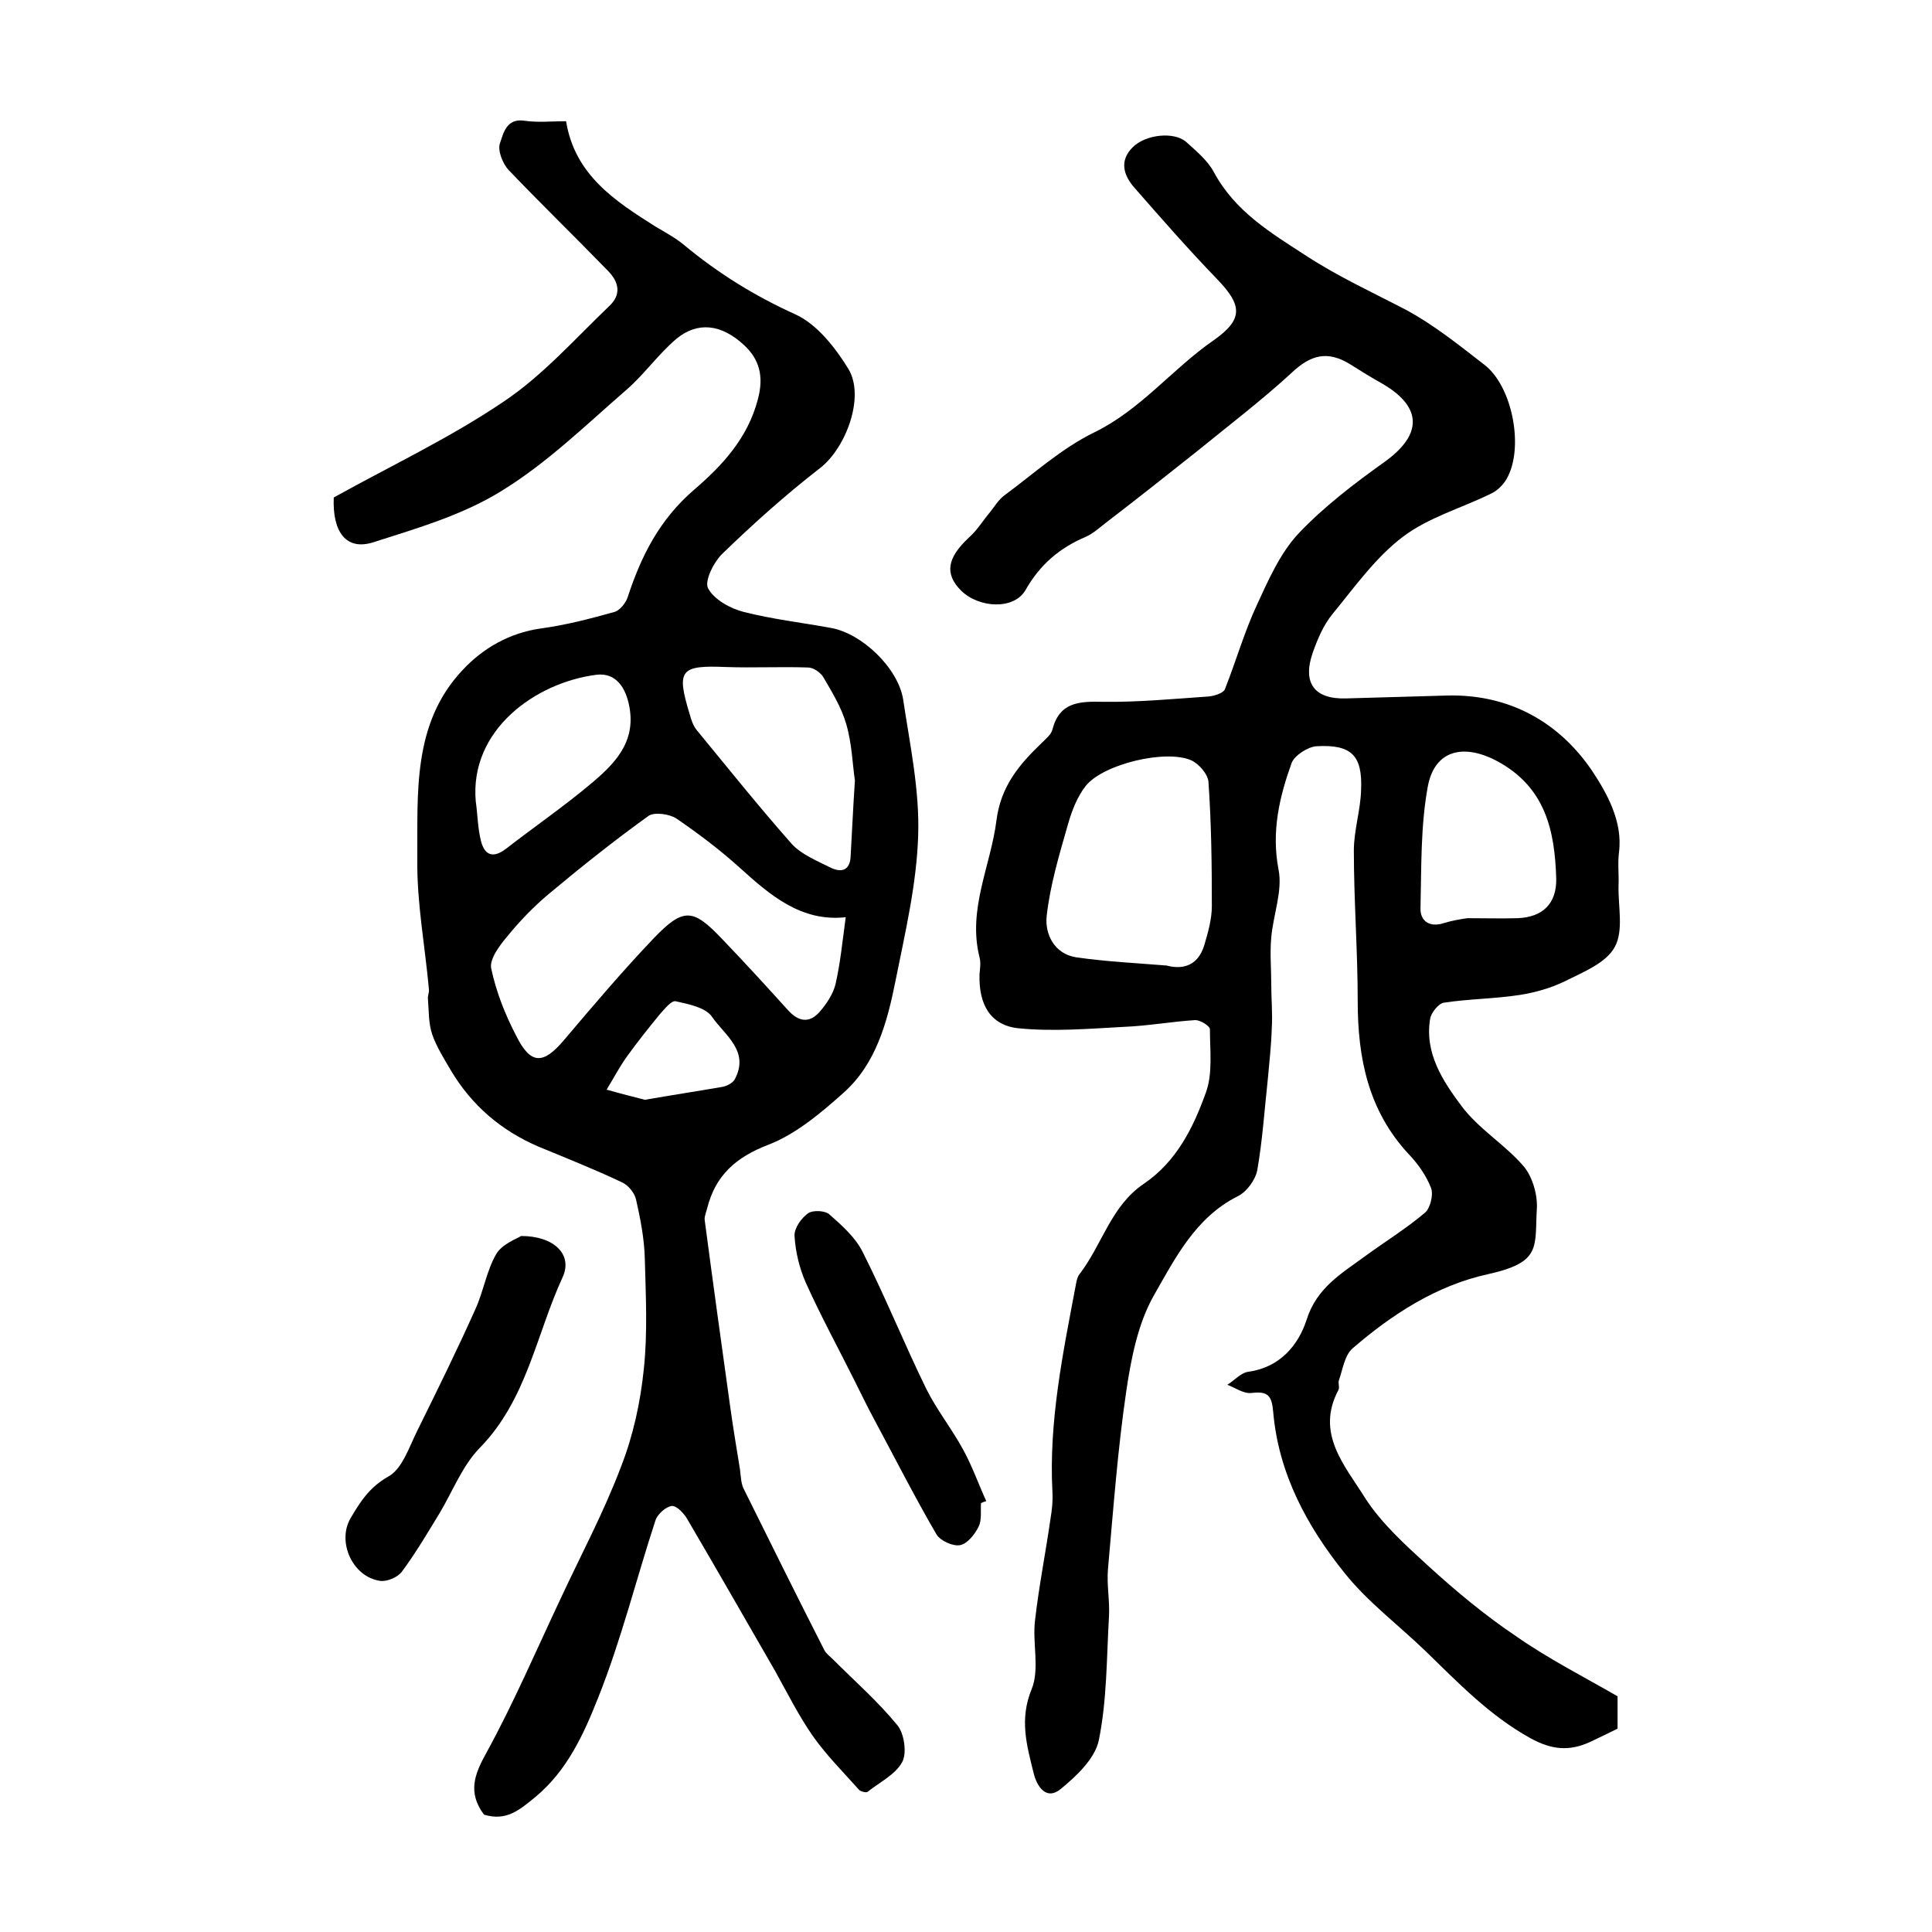
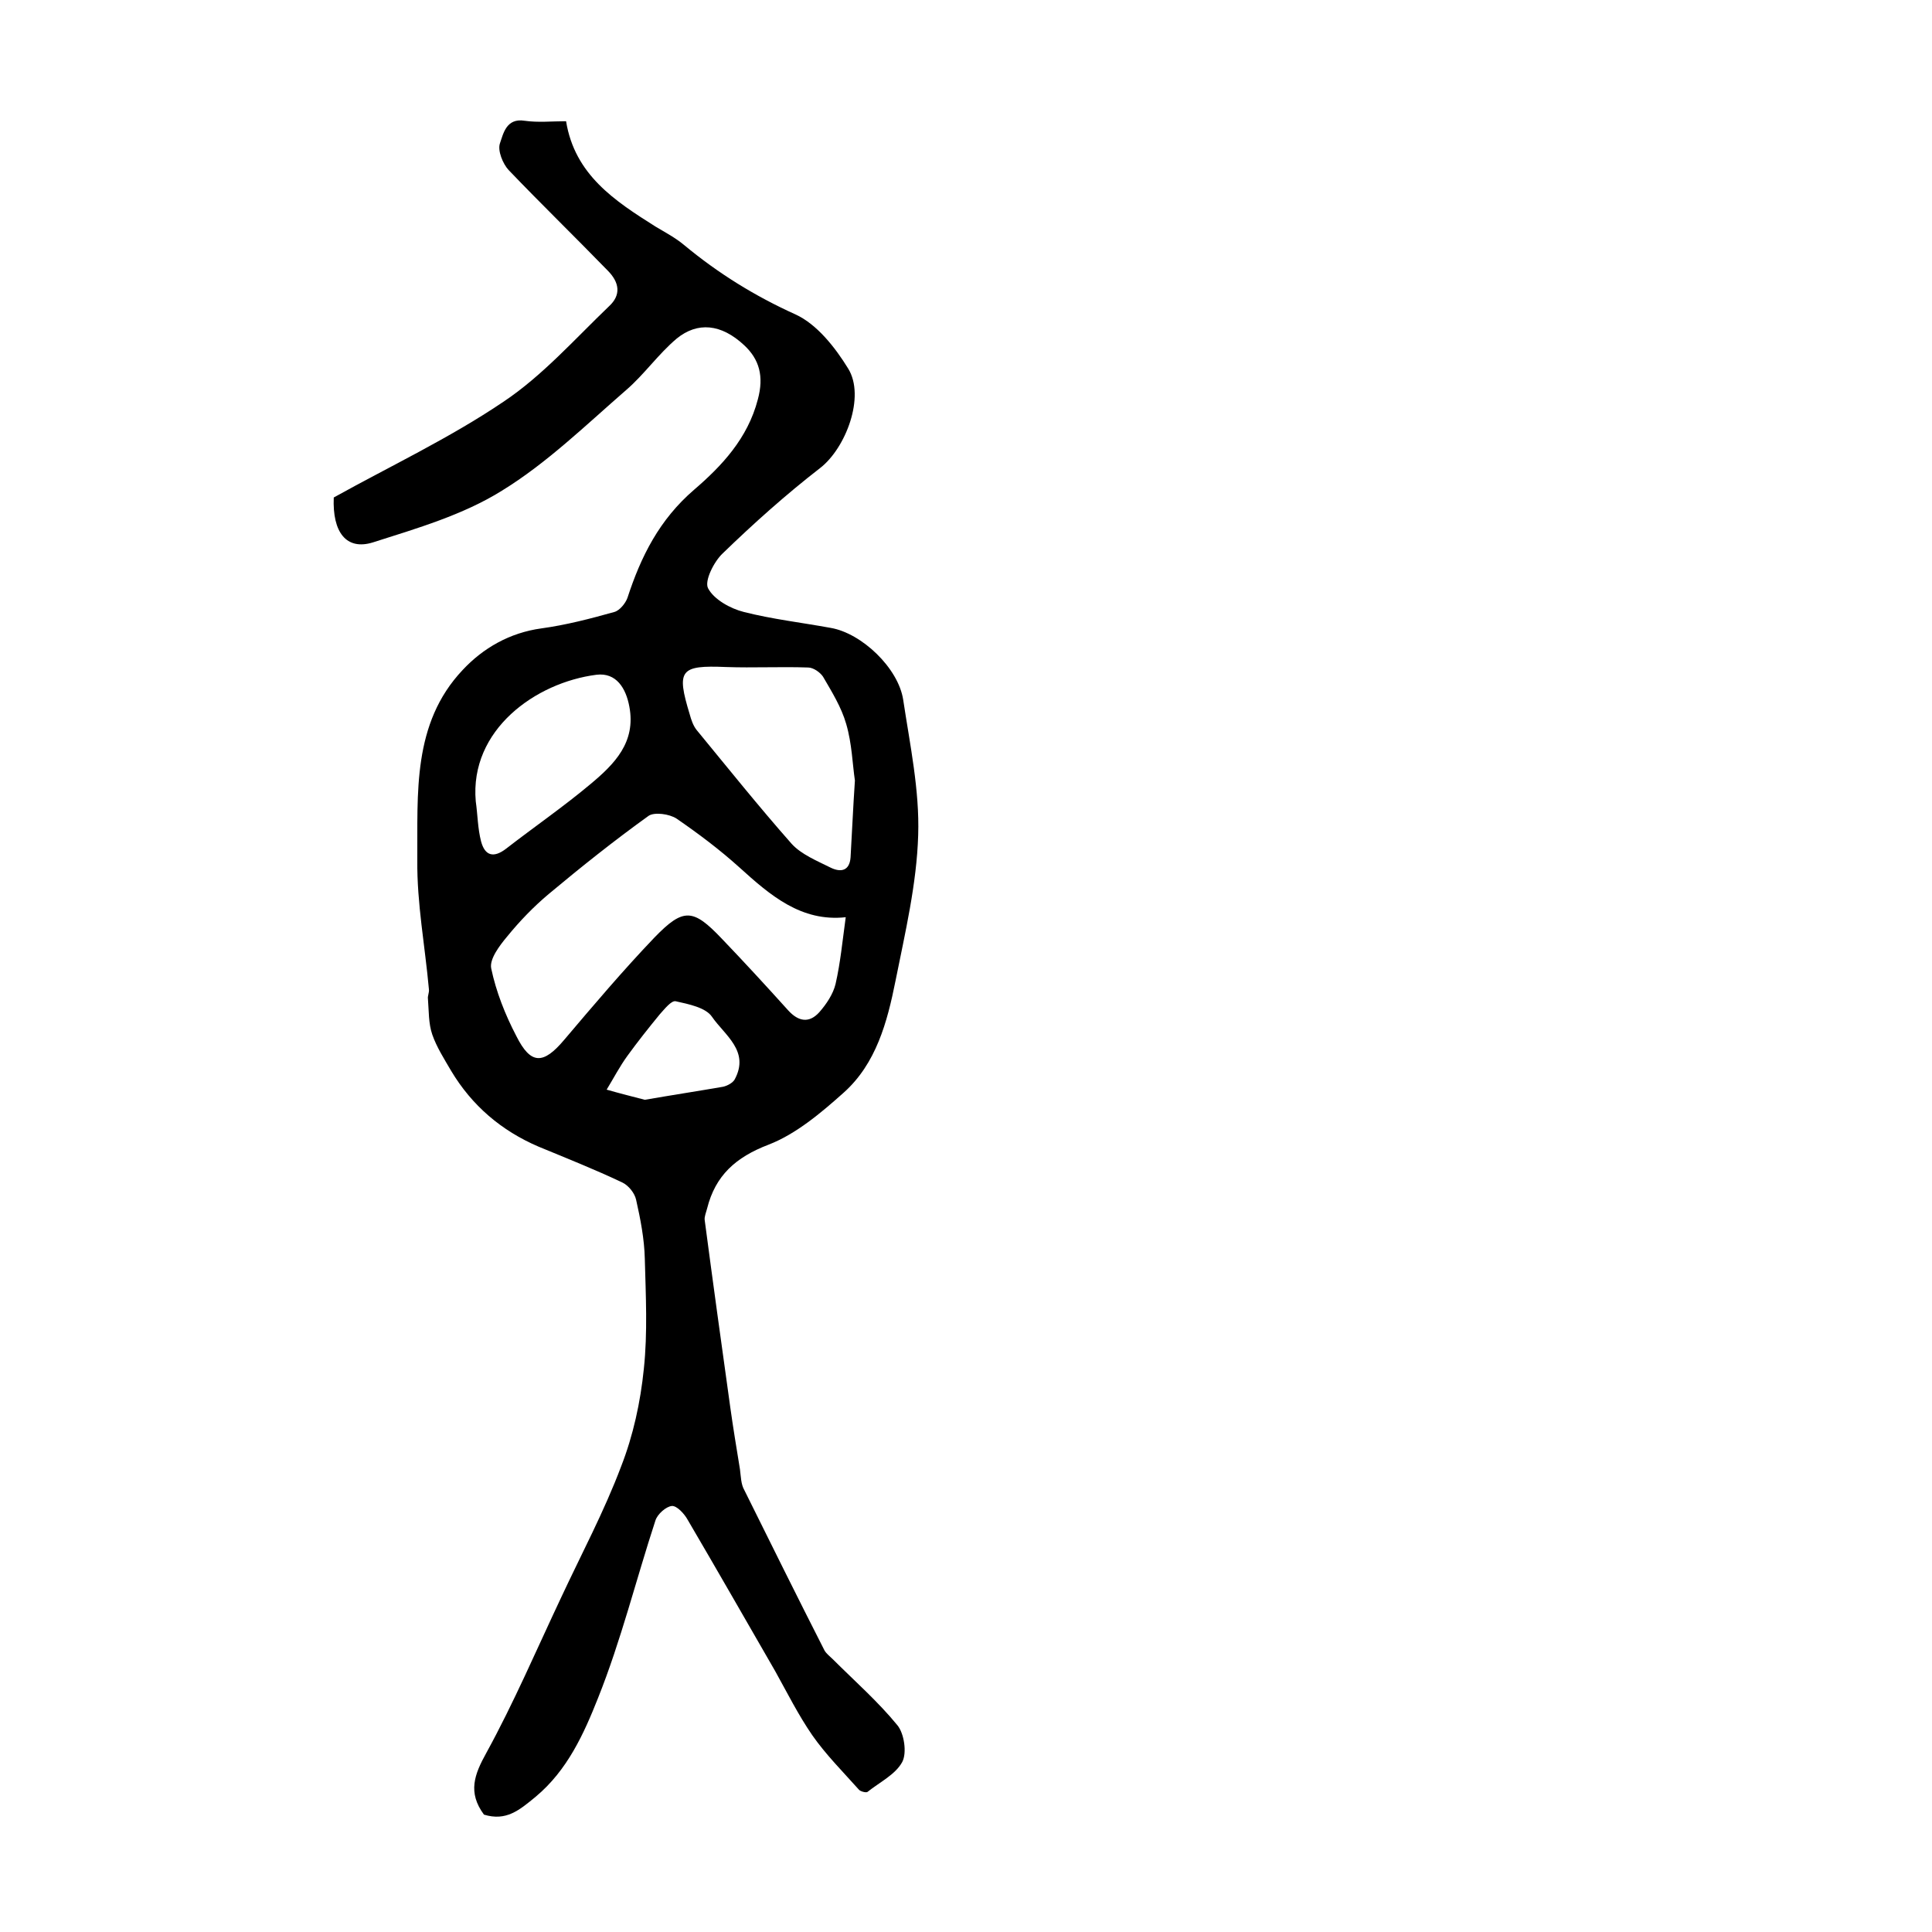
<svg xmlns="http://www.w3.org/2000/svg" version="1.1" id="图层_1" x="0px" y="0px" viewBox="0 0 400 400" style="enable-background:new 0 0 400 400;" xml:space="preserve">
  <style type="text/css">
	.st0{fill:#FFFFFF;}
</style>
  <g>
-     <path d="M334.9,351.2c0,2.4,0,4.5,0,6.7c-2,1-3.9,1.9-5.8,2.8c-4.2,1.9-7.8,1.6-12.2-0.8c-8.5-4.7-15-11.5-21.8-18.1   c-5.6-5.4-11.9-10.1-16.7-16.1c-7.8-9.7-13.7-20.6-14.8-33.4c-0.3-3.4-1.1-4.3-4.5-3.9c-1.6,0.2-3.4-1.1-5-1.7   c1.5-0.9,2.8-2.5,4.4-2.7c6.5-0.9,10.3-5.5,12-10.7c2.1-6.7,7.2-9.6,12.1-13.2c4.1-3,8.5-5.7,12.4-9c1.1-0.9,1.8-3.7,1.3-5.1   c-1-2.6-2.7-5-4.6-7c-8.4-9-10.6-19.9-10.6-31.7c0-10.4-0.8-20.8-0.8-31.2c0-4.2,1.4-8.4,1.5-12.6c0.3-7.1-2-9.4-9.2-9   c-1.8,0.1-4.6,1.9-5.2,3.5c-2.5,7-4.2,14.1-2.7,22c0.9,4.4-1.1,9.4-1.5,14.1c-0.3,3.2,0,6.4,0,9.7c0,3.1,0.3,6.1,0.1,9.2   c-0.1,3.5-0.5,6.9-0.8,10.3c-0.7,6.4-1.1,12.7-2.2,19c-0.4,2-2.2,4.5-4.1,5.4c-8.7,4.4-12.9,12.8-17.3,20.5   c-3.3,5.8-4.7,13-5.7,19.7c-1.8,12.2-2.7,24.6-3.8,36.9c-0.3,3.3,0.4,6.6,0.2,9.9c-0.5,8.6-0.4,17.2-2.1,25.6   c-0.8,3.8-4.6,7.4-7.9,10.1c-2.9,2.4-4.9-0.4-5.6-3.3c-1.4-5.7-3-11.1-0.4-17.4c1.7-4.2,0.1-9.6,0.7-14.3c0.8-7,2.2-14,3.2-21   c0.3-1.8,0.5-3.6,0.4-5.4c-0.8-14.7,2.2-29,4.9-43.3c0.1-0.6,0.3-1.4,0.7-1.9c4.7-6.1,6.5-14.1,13.3-18.7   c6.8-4.6,10.3-11.7,12.9-19c1.4-3.9,0.8-8.7,0.8-13c0-0.7-2-1.9-3-1.9c-4.9,0.3-9.8,1.2-14.8,1.4c-7.3,0.4-14.6,1-21.8,0.3   c-5.9-0.6-8.3-5-8.1-11.2c0.1-1.2,0.3-2.4,0-3.5c-2.5-9.9,2.3-18.9,3.5-28.3c0.9-7.2,4.8-11.7,9.5-16.2c0.8-0.8,1.9-1.7,2.1-2.7   c1.5-5.7,5.6-5.8,10.5-5.7c7.3,0.1,14.5-0.6,21.8-1.1c1.2-0.1,3.1-0.7,3.4-1.5c2.3-5.8,4-11.8,6.6-17.4c2.4-5.2,4.8-10.7,8.6-14.8   c5.3-5.6,11.6-10.4,17.9-14.9c7.8-5.6,7.8-11.3-0.4-16.1c-2.3-1.3-4.6-2.7-6.8-4.1c-4.7-2.9-8.2-1.9-12.1,1.8   c-6.2,5.7-12.9,10.8-19.4,16.1c-6.3,5-12.6,10-19,14.9c-1.3,1-2.6,2.2-4.1,2.9c-5.5,2.3-9.6,5.8-12.6,11.1   c-2.4,4.1-9.6,3.7-13.3,0.1c-3.5-3.5-2.9-6.8,1.6-11c1.7-1.5,2.9-3.5,4.4-5.3c0.9-1.1,1.7-2.5,2.9-3.4c6.1-4.5,11.9-9.8,18.7-13.1   c9.6-4.7,16.1-13.1,24.6-19c6.3-4.4,6-7.3,0.8-12.7c-5.9-6.1-11.5-12.5-17.1-18.9c-2.3-2.6-3.2-5.6-0.4-8.4   c2.7-2.7,8.6-3.3,11.1-1.1c2.1,1.9,4.4,3.8,5.7,6.2c4.4,8.2,11.8,12.6,19.2,17.4c6.6,4.3,13.6,7.5,20.5,11.1   c5.8,3.1,11,7.3,16.3,11.4c5.9,4.5,8.3,17.4,4.6,23.7c-0.7,1.2-1.9,2.4-3.2,3c-6.1,3-12.9,4.9-18.2,8.9c-5.7,4.3-10,10.4-14.6,16   c-1.9,2.3-3.1,5.2-4.1,8c-2.2,6.3,0.3,9.7,6.9,9.5c7-0.2,14-0.4,21-0.6c12.9-0.3,23.2,5.6,30,15.7c2.9,4.4,6.3,10.3,5.5,16.7   c-0.3,2.3,0,4.7-0.1,7c-0.1,4.3,1.1,9.3-0.8,12.7c-1.8,3.3-6.6,5.2-10.4,7.1c-2.9,1.4-6.1,2.3-9.3,2.8c-5.2,0.8-10.5,0.8-15.7,1.6   c-1.1,0.2-2.6,2.1-2.8,3.3c-1.2,7.1,2.6,12.9,6.5,18.1c3.5,4.7,8.9,7.9,12.8,12.4c1.8,2.1,2.9,5.7,2.8,8.6   c-0.5,8.2,1.1,11.3-10.1,13.8c-10.6,2.3-19.9,8.3-28.1,15.4c-1.6,1.4-2,4.3-2.8,6.6c-0.2,0.6,0.2,1.4-0.1,2   c-4.8,9,1.4,15.7,5.5,22.3c3.4,5.3,8.4,9.8,13.1,14.1c5.7,5.2,11.7,10.2,18.1,14.5C320.5,343.4,327.8,347.1,334.9,351.2z    M241.5,199.9c3.8,1,6.6-0.3,7.8-4.1c0.8-2.7,1.6-5.5,1.6-8.2c0-8.6-0.1-17.1-0.7-25.7c-0.1-1.6-2-3.8-3.6-4.5   c-5.3-2.3-18.2,0.8-21.8,5.3c-1.8,2.3-2.9,5.2-3.7,8c-1.8,6.3-3.7,12.6-4.4,19c-0.4,3.7,1.6,7.8,6.1,8.5   C229.1,199.1,235.3,199.4,241.5,199.9z M303.8,190.1c3.8,0,7.1,0.1,10.4,0c5.2-0.2,8.1-3,8-8.2c-0.3-9.9-2.2-18.9-12.2-24.3   c-6.9-3.7-13-2.4-14.4,5.3c-1.5,8.2-1.3,16.7-1.5,25.1c-0.1,2.7,1.9,4.1,4.9,3.1C300.6,190.6,302.4,190.3,303.8,190.1z" />
    <path d="M100.2,375.7c-3.4-4.6-2-8.3,0.5-12.8c5.7-10.4,10.4-21.4,15.5-32.2c4.2-9,8.9-17.8,12.4-27.1c2.5-6.4,4-13.3,4.7-20.2   c0.8-7.5,0.4-15.2,0.2-22.8c-0.1-4.1-0.9-8.2-1.8-12.2c-0.3-1.4-1.6-3-2.9-3.6c-5.7-2.7-11.5-5-17.3-7.4   c-7.7-3.3-13.8-8.5-18.1-15.7c-1.4-2.4-3-4.9-3.9-7.5c-0.8-2.3-0.7-4.9-0.9-7.4c-0.1-0.6,0.3-1.3,0.2-2c-0.8-8.9-2.5-17.8-2.4-26.7   c0.1-13.8-1.1-28.3,9.4-39.4c4.2-4.5,9.7-7.7,16.3-8.6c5.1-0.7,10.1-2,15.1-3.4c1.1-0.3,2.3-1.8,2.7-2.9   c2.8-8.6,6.6-16.2,13.8-22.4c5.7-4.9,11.1-10.6,13.2-18.7c1.3-4.8,0.3-8.3-2.8-11.2c-4.8-4.5-9.7-4.9-14-1.4   c-3.8,3.2-6.7,7.4-10.4,10.6c-8.4,7.3-16.5,15.2-25.8,20.9c-8,5-17.6,7.8-26.7,10.7c-5.5,1.7-8.4-2.1-8.1-9.3   c11.7-6.5,24-12.3,35.1-19.8c8.1-5.4,14.8-13,21.9-19.8c2.5-2.3,2.2-4.9-0.3-7.4C119,49,112,42.2,105.3,35.2   c-1.2-1.3-2.3-4-1.8-5.5c0.7-2,1.3-5.3,5.1-4.7c2.8,0.4,5.6,0.1,8.6,0.1c1.8,11.1,10.1,16.5,18.5,21.8c2,1.2,4.1,2.3,5.9,3.8   c7.1,5.9,14.7,10.6,23.1,14.4c4.4,2,8.2,6.8,10.9,11.2c3.6,5.8-0.5,16.5-5.8,20.6c-7.1,5.5-13.8,11.5-20.2,17.7   c-1.8,1.7-3.8,5.7-3,7.2c1.2,2.3,4.6,4.2,7.4,4.9c5.9,1.5,12,2.2,18,3.3c6.4,1.1,14,8.3,15,14.9c1.4,9.3,3.4,18.7,3.1,28   c-0.3,10.1-2.7,20.2-4.7,30.2c-1.7,8.5-4,17.1-10.7,23.1c-4.7,4.2-9.9,8.6-15.6,10.8c-6.8,2.6-11,6.4-12.7,13.2   c-0.2,0.8-0.6,1.7-0.5,2.4c1.7,12.9,3.5,25.9,5.3,38.8c0.6,4.3,1.3,8.5,2,12.8c0.2,1.5,0.2,3.1,0.9,4.3c5.5,11.1,11,22.2,16.6,33.2   c0.4,0.7,1.1,1.2,1.7,1.8c4.5,4.5,9.4,8.8,13.4,13.7c1.4,1.7,2,5.7,1,7.6c-1.4,2.6-4.7,4.2-7.2,6.2c-0.3,0.2-1.5-0.1-1.8-0.5   c-3.3-3.7-6.8-7.2-9.6-11.2c-2.9-4.2-5.2-8.8-7.7-13.3c-6-10.4-12-20.9-18.1-31.3c-0.7-1.3-2.3-3-3.3-2.9c-1.2,0.1-3,1.7-3.4,3   c-4,12.2-7.1,24.8-11.9,36.8c-2.9,7.3-6.3,14.9-12.9,20.4C107.5,374.8,104.8,377.1,100.2,375.7z M175.1,189.9   c-9.2,1-15.6-4.5-22-10.3c-4.1-3.7-8.5-7-13-10.1c-1.5-1-4.6-1.4-5.8-0.6c-7.1,5.1-14,10.6-20.7,16.2c-3.1,2.6-6,5.6-8.6,8.8   c-1.6,1.9-3.7,4.7-3.3,6.6c1,4.8,2.9,9.6,5.2,14c3,6,5.6,5.9,9.9,0.8c6.1-7.2,12.2-14.4,18.7-21.2c6-6.2,8-6,13.9,0.2   c4.7,4.9,9.2,9.8,13.8,14.9c2.1,2.3,4.3,2.7,6.4,0.4c1.5-1.7,2.9-3.8,3.4-5.9C174,199.3,174.4,195,175.1,189.9z M177,161.6   c-0.5-3.3-0.6-7.6-1.8-11.7c-1-3.5-3-6.7-4.8-9.8c-0.6-0.9-2-1.9-3.1-1.9c-5.7-0.2-11.3,0.1-17-0.1c-9.5-0.4-10.3,0.6-7.5,9.8   c0.3,1.1,0.7,2.3,1.4,3.2c6.5,7.9,12.9,15.9,19.7,23.6c2,2.2,5.2,3.5,8,4.9c2.2,1.1,4,0.7,4.2-2.1   C176.4,172.5,176.6,167.5,177,161.6z M98.5,165.9c0.4,2.8,0.4,5.6,1.1,8.3c0.8,3,2.6,3.5,5.2,1.5c5.8-4.5,11.9-8.7,17.5-13.4   c4.9-4.1,9.4-8.6,8-16c-0.7-3.8-2.7-7.1-6.8-6.6C110.9,141.3,97.2,151.1,98.5,165.9z M133.5,227.7c5.8-1,11-1.8,16.2-2.7   c0.9-0.2,2-0.8,2.4-1.5c3.2-5.9-2.1-9.2-4.7-13c-1.3-1.9-4.8-2.6-7.5-3.2c-0.9-0.2-2.3,1.6-3.3,2.7c-2.3,2.8-4.6,5.7-6.7,8.6   c-1.6,2.2-2.9,4.7-4.3,7C128.4,226.4,131.2,227.1,133.5,227.7z" />
-     <path d="M107.9,255.9c6.9,0,10.7,3.9,8.6,8.5c-5.5,11.9-7.4,25.4-17.2,35.4c-3.6,3.7-5.6,9-8.3,13.5c-2.5,4.1-4.9,8.2-7.8,12.1   c-0.9,1.2-3.1,2.1-4.5,1.9c-5.7-0.8-9-8.1-6.1-13c2-3.4,3.9-6.4,7.8-8.6c2.9-1.6,4.3-6.1,6-9.5c4.1-8.3,8.2-16.6,12-25.1   c1.7-3.7,2.3-7.9,4.3-11.4C103.9,257.6,106.9,256.5,107.9,255.9z" />
-     <path d="M203.1,311.2c-0.1,1.7,0.2,3.5-0.5,4.9c-0.8,1.6-2.3,3.5-3.8,3.8c-1.5,0.3-4.1-0.9-4.9-2.2c-4.6-7.9-8.7-16-13-24   c-1.4-2.6-2.7-5.3-4-7.9c-3.4-6.8-7-13.4-10.1-20.3c-1.3-3-2.1-6.3-2.3-9.6c-0.1-1.6,1.4-3.7,2.8-4.7c1-0.7,3.6-0.6,4.5,0.3   c2.6,2.3,5.3,4.7,6.8,7.7c4.7,9.3,8.6,19,13.2,28.4c2.2,4.4,5.4,8.4,7.7,12.7c1.8,3.3,3.1,7,4.7,10.5   C203.7,310.9,203.4,311.1,203.1,311.2z" />
  </g>
</svg>